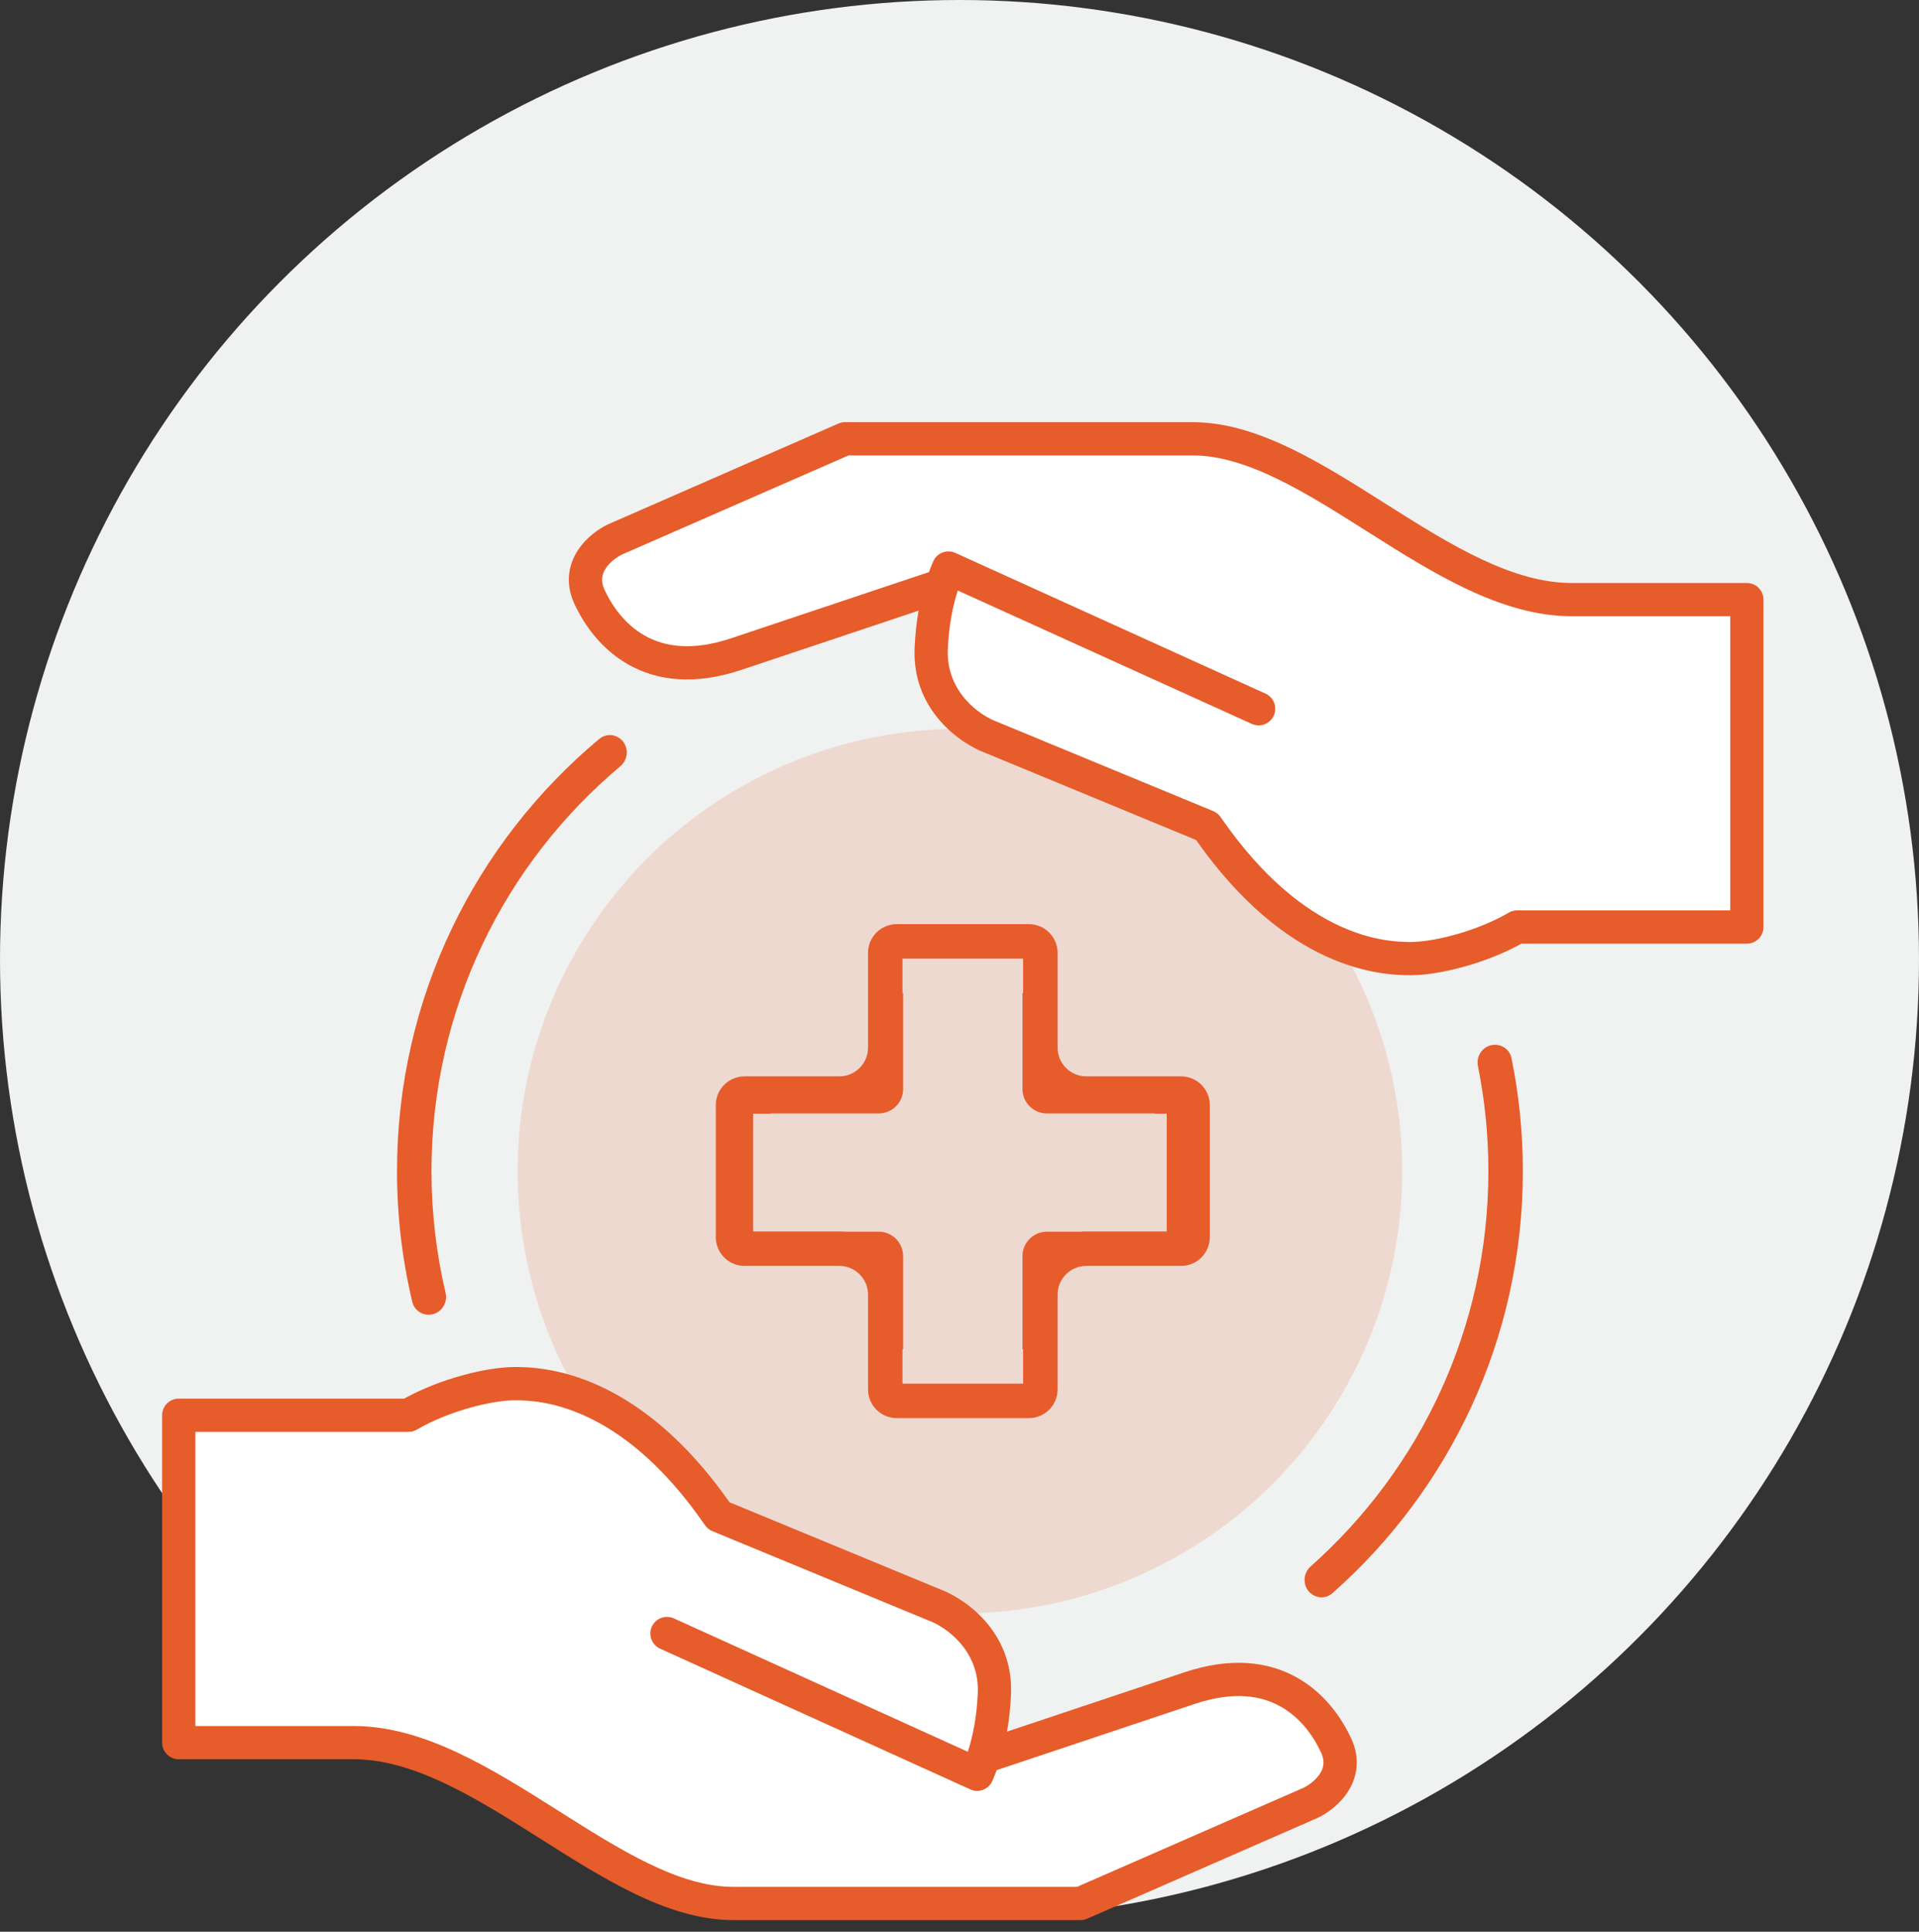
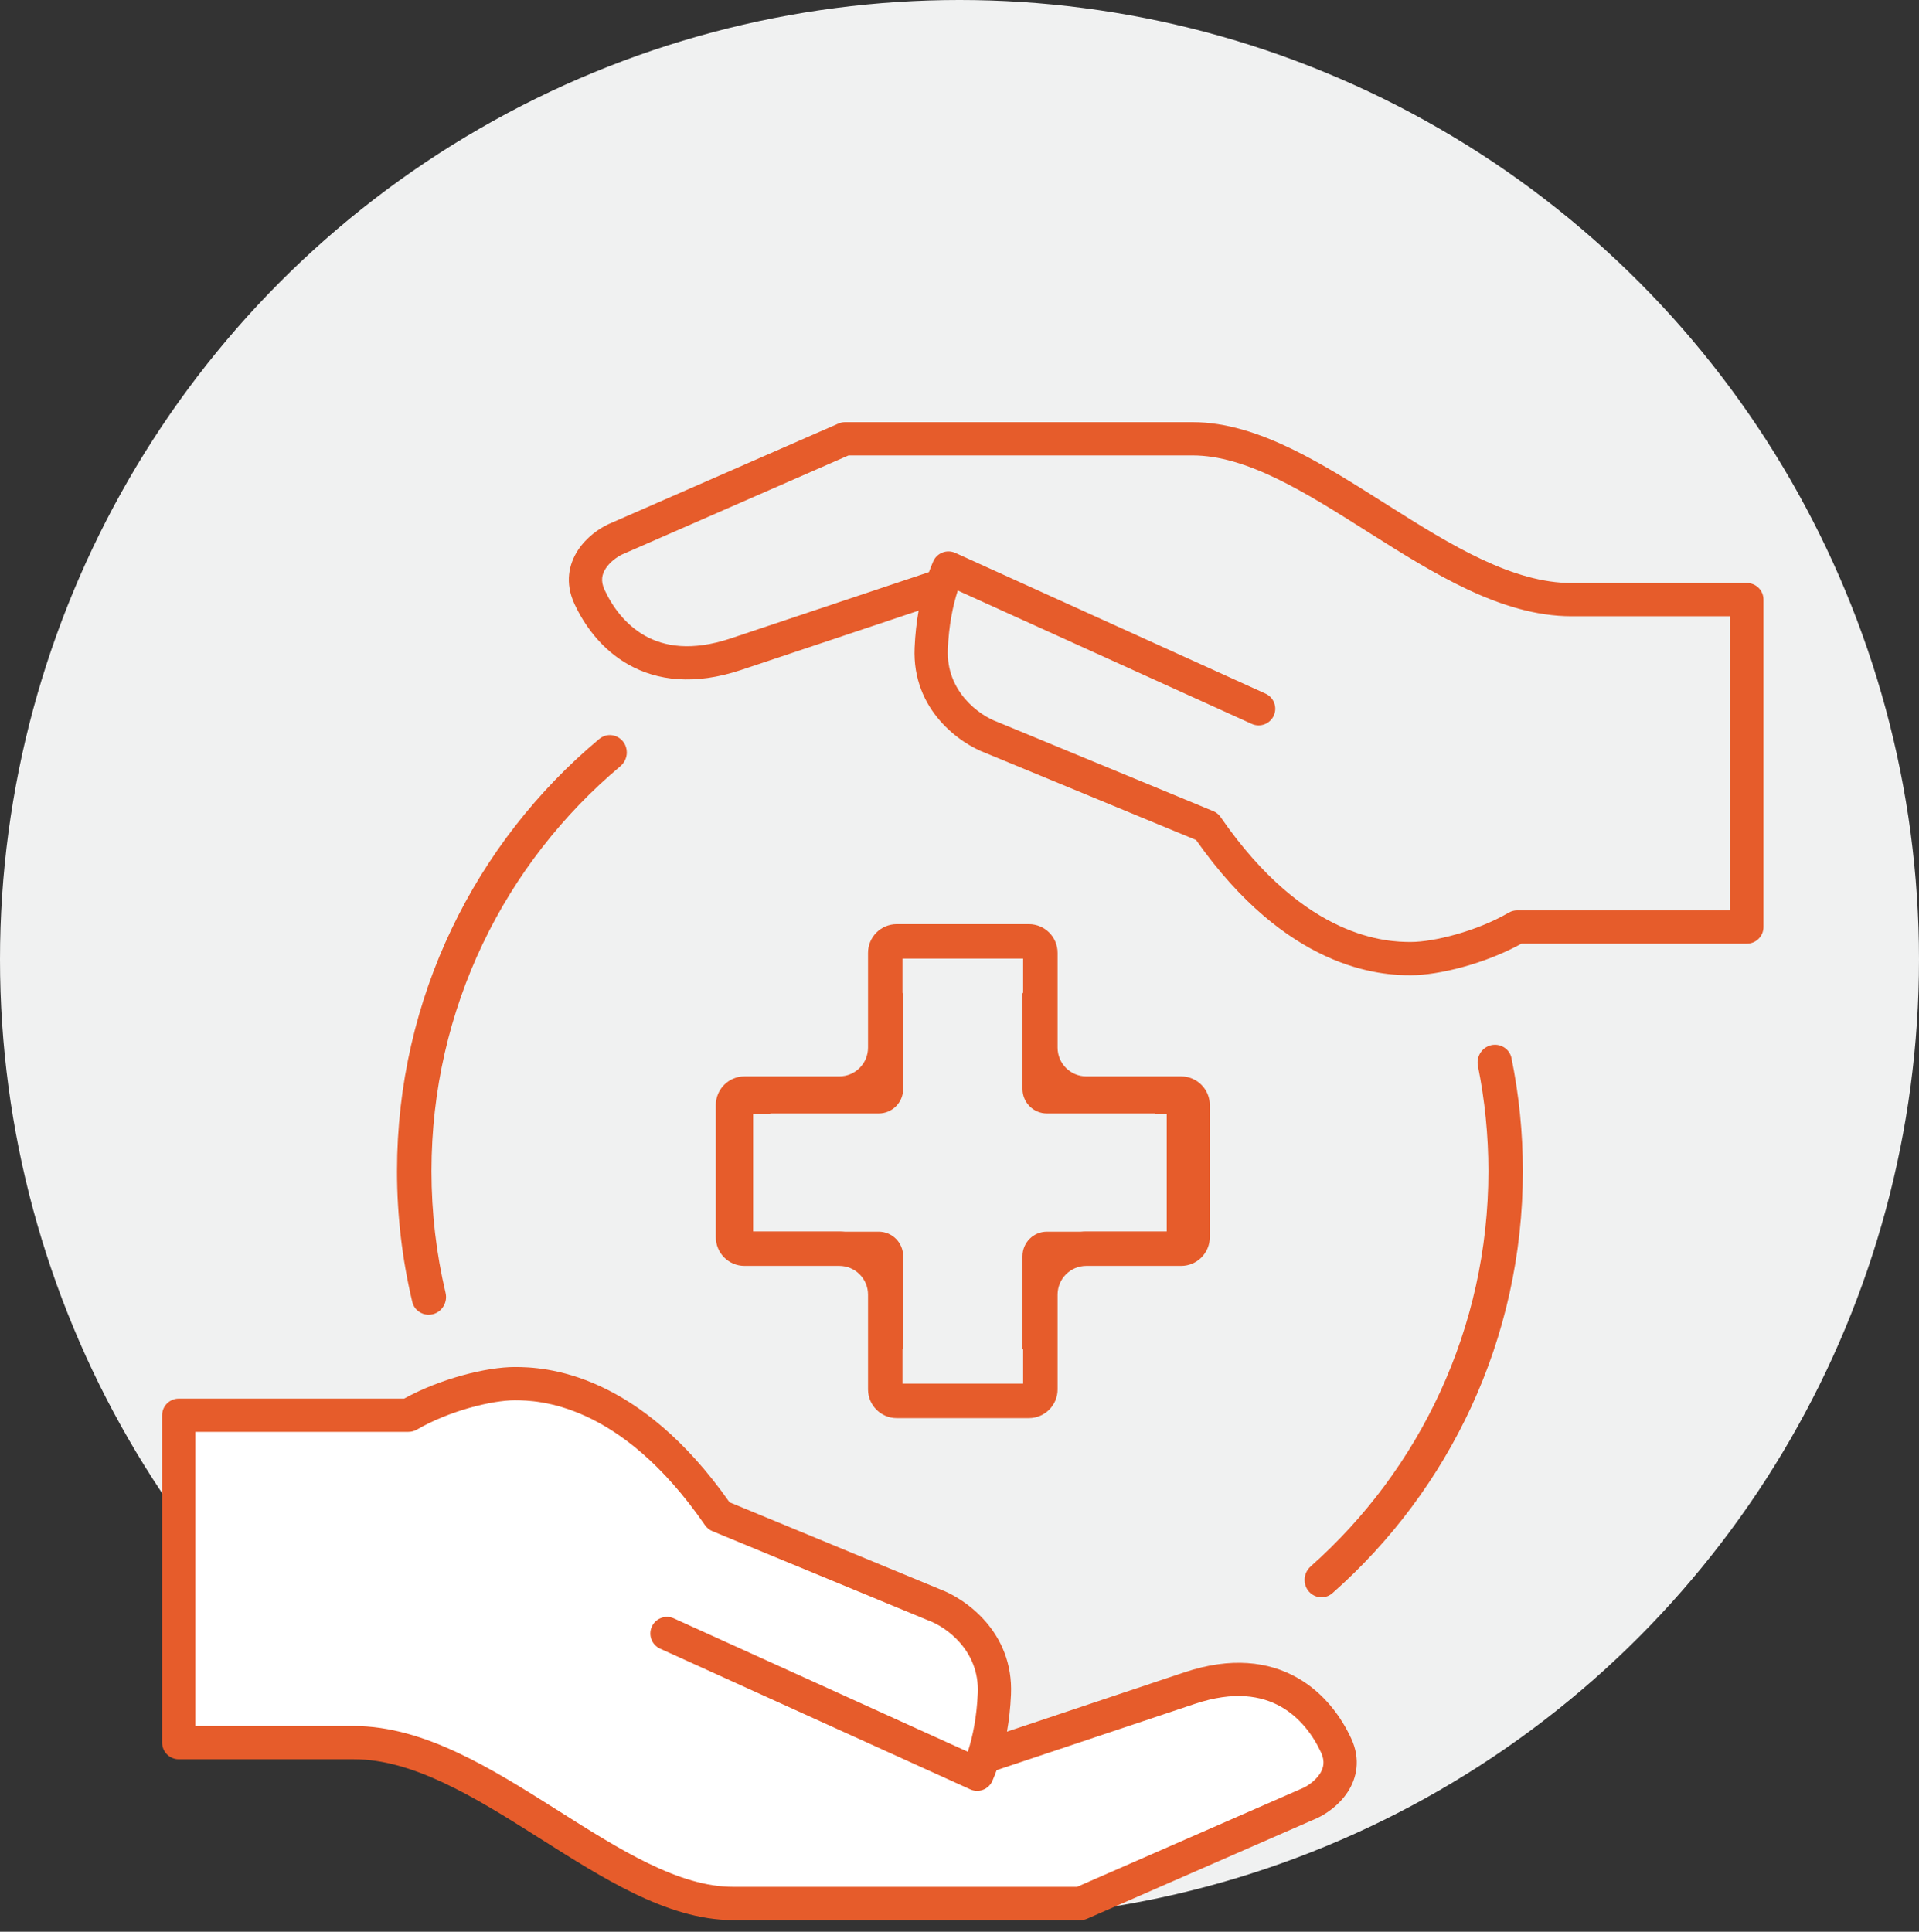
<svg xmlns="http://www.w3.org/2000/svg" width="150" height="151" viewBox="0 0 150 151" fill="none">
  <rect x="0" y="0" width="150" height="151" fill="#333333" stroke="none" />
  <circle cx="75" cy="75" r="75" fill="#F0F1F1" />
-   <circle cx="75.034" cy="91.545" r="34.572" fill="#E65C2B" fill-opacity="0.16" />
-   <path d="M93.218 34.299H66.054L48.095 42.157C46.972 42.68 44.997 44.312 46.074 46.646C47.421 49.565 50.789 53.381 57.523 51.136C62.911 49.34 70.507 46.796 73.632 45.748C73.199 47.09 72.875 48.707 72.789 50.687C72.609 54.818 75.857 57.048 77.503 57.647L94.34 64.606C101.3 74.708 108.259 74.933 110.279 74.933C112.3 74.933 115.892 74.034 118.586 72.463H136.545V46.871H122.851C112.749 46.871 102.647 34.299 93.218 34.299Z" fill="white" />
  <path fill-rule="evenodd" clip-rule="evenodd" d="M65.534 33.109C65.698 33.037 65.875 33 66.054 33H93.218C95.856 33 98.46 33.877 100.972 35.094C103.387 36.265 105.819 37.805 108.195 39.309C108.289 39.368 108.383 39.428 108.477 39.487C110.971 41.065 113.407 42.592 115.836 43.73C118.262 44.867 120.591 45.572 122.851 45.572H136.545C137.263 45.572 137.844 46.153 137.844 46.871V72.463C137.844 73.181 137.263 73.763 136.545 73.763H118.929C116.096 75.33 112.469 76.232 110.279 76.232C109.172 76.232 106.718 76.166 103.618 74.738C100.584 73.34 97.017 70.676 93.492 65.661L77.031 58.857C75.115 58.149 71.277 55.548 71.491 50.631C71.537 49.576 71.647 48.613 71.805 47.731C68.092 48.975 62.291 50.917 57.934 52.369C54.269 53.591 51.357 53.202 49.143 51.961C46.976 50.746 45.64 48.806 44.895 47.191C44.143 45.563 44.462 44.099 45.172 43.012C45.837 41.993 46.827 41.315 47.545 40.979C47.555 40.975 47.565 40.97 47.574 40.966L65.534 33.109ZM72.612 44.72C72.718 44.431 72.828 44.154 72.942 43.89C73.079 43.569 73.341 43.316 73.666 43.19C73.992 43.064 74.355 43.074 74.673 43.218L98.918 54.218C99.572 54.515 99.861 55.285 99.565 55.938C99.268 56.592 98.498 56.881 97.844 56.585L74.865 46.159C74.47 47.385 74.168 48.882 74.087 50.744C73.943 54.064 76.562 55.922 77.948 56.425C77.965 56.432 77.983 56.439 78 56.446L94.837 63.405C95.069 63.501 95.268 63.662 95.41 63.869C98.773 68.75 102.079 71.167 104.706 72.377C107.331 73.587 109.366 73.633 110.279 73.633C112.049 73.633 115.417 72.807 117.931 71.341C118.13 71.225 118.356 71.164 118.586 71.164H135.246V48.17H122.851C120.06 48.17 117.338 47.304 114.734 46.083C112.132 44.864 109.56 43.248 107.087 41.683L106.858 41.538C104.439 40.007 102.118 38.538 99.838 37.433C97.489 36.294 95.295 35.599 93.218 35.599H66.326L48.632 43.34C48.229 43.531 47.678 43.926 47.348 44.433C47.058 44.877 46.928 45.395 47.254 46.102C47.856 47.405 48.877 48.832 50.414 49.694C51.905 50.53 54.044 50.927 57.113 49.904C62.178 48.215 69.195 45.865 72.612 44.72Z" fill="#E65C2B" />
  <path d="M57.298 148.791H84.461L102.421 140.933C103.543 140.41 105.518 138.778 104.441 136.444C103.094 133.525 99.727 129.709 92.992 131.954C87.604 133.75 80.009 136.294 76.884 137.342C77.317 136 77.641 134.383 77.727 132.403C77.906 128.272 74.659 126.042 73.013 125.443L56.176 118.484C49.217 108.382 42.258 108.158 40.237 108.158C38.217 108.158 34.625 109.055 31.931 110.627H13.972V136.219H27.666C37.768 136.219 47.87 148.791 57.298 148.791Z" fill="white" />
  <path fill-rule="evenodd" clip-rule="evenodd" d="M40.237 109.457C38.467 109.457 35.1 110.283 32.586 111.749C32.387 111.865 32.161 111.926 31.931 111.926H15.271V134.92H27.666C30.456 134.92 33.179 135.786 35.783 137.007C38.384 138.226 40.956 139.842 43.429 141.407C43.506 141.455 43.582 141.504 43.658 141.552C46.078 143.083 48.399 144.552 50.678 145.657C53.028 146.797 55.222 147.491 57.298 147.491H84.189L101.884 139.75C102.287 139.559 102.837 139.163 103.168 138.657C103.457 138.213 103.587 137.695 103.261 136.988C102.66 135.685 101.639 134.258 100.101 133.396C98.611 132.56 96.472 132.163 93.403 133.186C88.338 134.875 81.321 137.224 77.904 138.37C77.798 138.659 77.688 138.935 77.574 139.2C77.436 139.521 77.175 139.774 76.85 139.9C76.524 140.026 76.161 140.016 75.843 139.872L51.598 128.872C50.945 128.575 50.655 127.805 50.952 127.151C51.248 126.498 52.018 126.209 52.672 126.505L75.651 136.931C76.046 135.705 76.348 134.208 76.429 132.346C76.573 129.026 73.954 127.168 72.568 126.665C72.551 126.658 72.533 126.651 72.516 126.644L55.679 119.685C55.447 119.589 55.248 119.428 55.106 119.221C51.743 114.34 48.438 111.923 45.811 110.713C43.186 109.503 41.151 109.457 40.237 109.457ZM78.711 135.359C82.424 134.115 88.224 132.173 92.581 130.721C96.247 129.499 99.159 129.888 101.372 131.129C103.539 132.344 104.875 134.284 105.621 135.899C106.372 137.527 106.053 138.991 105.344 140.078C104.679 141.097 103.688 141.776 102.97 142.111C102.962 142.115 102.954 142.118 102.946 142.122L102.941 142.124L84.982 149.981C84.818 150.053 84.641 150.09 84.461 150.09H57.298C54.661 150.09 52.056 149.213 49.544 147.996C47.13 146.825 44.697 145.285 42.322 143.781C42.228 143.722 42.134 143.662 42.04 143.603C39.546 142.025 37.109 140.498 34.68 139.36C32.255 138.223 29.926 137.518 27.666 137.518H13.972C13.254 137.518 12.673 136.937 12.673 136.219V110.627C12.673 109.909 13.254 109.328 13.972 109.328H31.588C34.421 107.76 38.047 106.858 40.237 106.858C41.344 106.858 43.799 106.924 46.898 108.352C49.932 109.75 53.5 112.414 57.025 117.429L73.485 124.233C75.401 124.941 79.239 127.542 79.025 132.459C78.979 133.514 78.869 134.477 78.711 135.359Z" fill="#E65C2B" />
  <path d="M31.033 91.545C31.033 77.975 37.177 65.839 46.834 57.768C47.707 57.038 48.993 57.681 48.993 58.819C48.993 59.237 48.804 59.631 48.484 59.9C39.462 67.477 33.727 78.841 33.727 91.545C33.727 94.821 34.109 98.007 34.829 101.063C35.032 101.924 34.392 102.77 33.507 102.77C32.901 102.77 32.368 102.361 32.228 101.771C31.447 98.49 31.033 95.066 31.033 91.545Z" fill="#E65C2B" />
-   <path d="M101.973 123.497C101.973 124.654 103.293 125.292 104.16 124.526C113.282 116.464 119.035 104.676 119.035 91.545C119.035 88.518 118.729 85.563 118.147 82.708C118.022 82.097 117.48 81.667 116.857 81.667C115.989 81.667 115.352 82.481 115.524 83.331C116.06 85.985 116.341 88.732 116.341 91.545C116.341 103.836 110.973 114.872 102.454 122.439C102.151 122.708 101.973 123.092 101.973 123.497Z" fill="#E65C2B" />
+   <path d="M101.973 123.497C101.973 124.654 103.293 125.292 104.16 124.526C113.282 116.464 119.035 104.676 119.035 91.545C119.035 88.518 118.729 85.563 118.147 82.708C118.022 82.097 117.48 81.667 116.857 81.667C115.989 81.667 115.352 82.481 115.524 83.331C116.06 85.985 116.341 88.732 116.341 91.545C116.341 103.836 110.973 114.872 102.454 122.439C102.151 122.708 101.973 123.092 101.973 123.497" fill="#E65C2B" />
  <path fill-rule="evenodd" clip-rule="evenodd" d="M82.667 74.484C82.667 73.244 81.662 72.239 80.422 72.239H70.095C68.855 72.239 67.85 73.244 67.85 74.484V81.892C67.85 83.132 66.845 84.137 65.605 84.137L58.197 84.137C56.957 84.137 55.952 85.142 55.952 86.382V96.708C55.952 97.948 56.957 98.953 58.197 98.953H65.605C66.845 98.953 67.85 99.958 67.85 101.198V108.606C67.85 109.846 68.855 110.851 70.095 110.851H80.422C81.662 110.851 82.667 109.846 82.667 108.606V101.198C82.667 99.958 83.672 98.953 84.912 98.953H92.32C93.56 98.953 94.565 97.948 94.565 96.708V86.382C94.565 85.142 93.56 84.137 92.32 84.137L84.912 84.137C83.672 84.137 82.667 83.132 82.667 81.892V74.484ZM65.605 96.259L58.87 96.259L58.87 87.055H60.217V87.036L68.686 87.036C69.739 87.036 70.594 86.181 70.594 85.127V77.626H70.544V74.933H79.973V77.626H79.923V85.127C79.923 86.181 80.778 87.036 81.831 87.036L90.299 87.036V87.055H91.197V96.259H84.912C84.762 96.259 84.615 96.266 84.469 96.279H81.831C80.778 96.279 79.923 97.133 79.923 98.187V105.464H79.973V108.157H70.544V105.464H70.594V98.187C70.594 97.133 69.739 96.279 68.686 96.279H66.048C65.902 96.266 65.754 96.259 65.605 96.259Z" fill="#E65C2B" />
</svg>